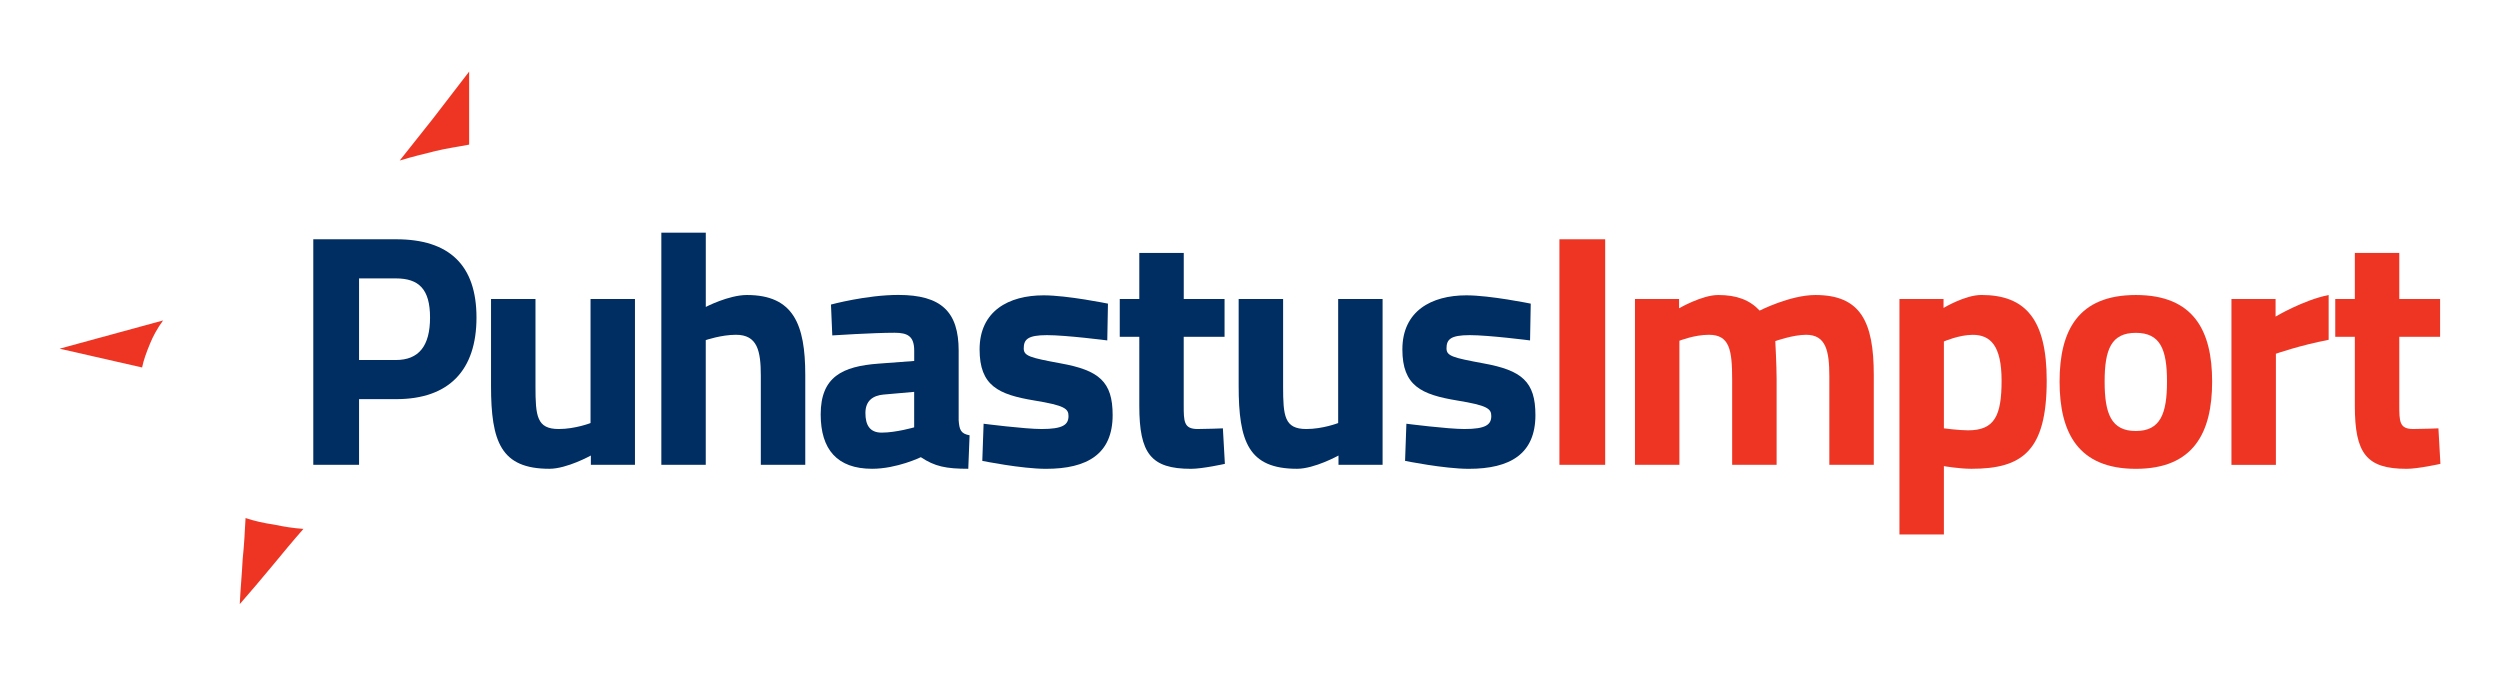
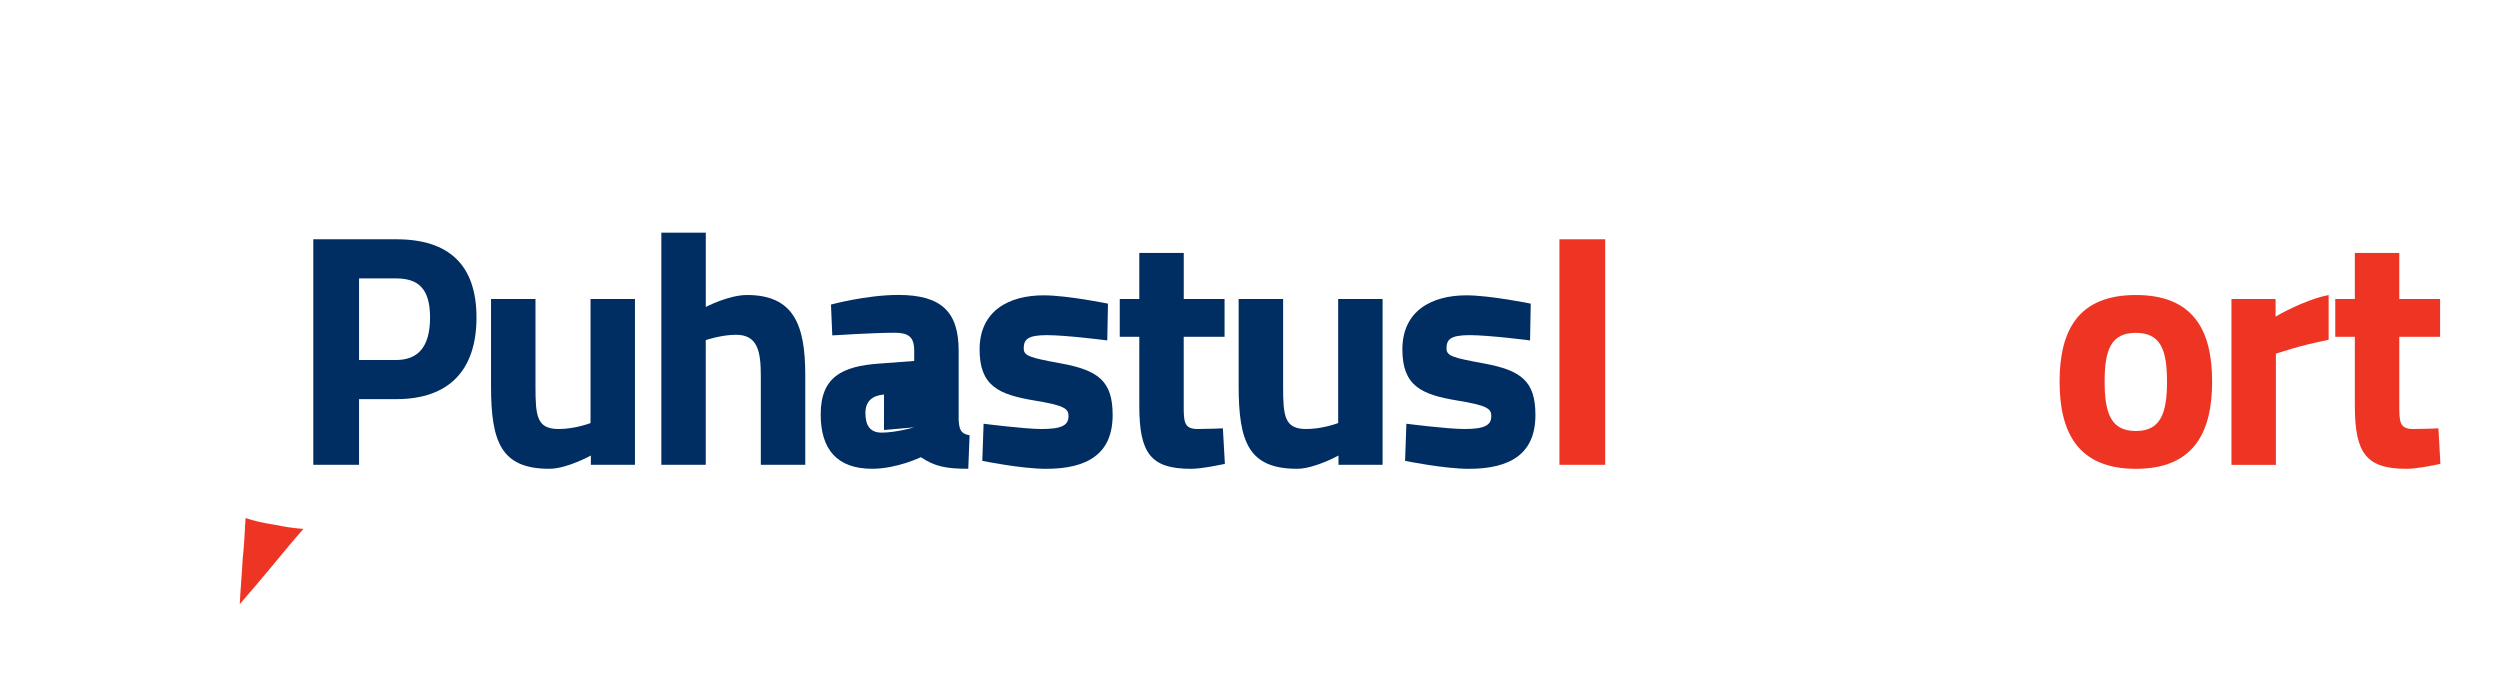
<svg xmlns="http://www.w3.org/2000/svg" id="Layer_1" version="1.1" viewBox="0 0 629.29 170.08">
  <defs>
    <style>
      .st0 {
        fill: #ee3524;
      }

      .st1 {
        fill: #002d62;
      }
    </style>
  </defs>
  <rect class="st0" x="392.53" y="60.23" width="11.52" height="56.77" />
-   <path class="st0" d="M411.55,117v-41.74h11.1v2.34s5.76-3.34,9.85-3.34c4.67,0,7.93,1.25,10.44,3.92,0,0,7.68-3.92,14.03-3.92,11.36,0,14.69,6.68,14.69,20.12v22.62h-11.19v-22.29c0-6.34-.83-10.44-5.84-10.44-3.34,0-7.76,1.59-7.76,1.59,0,0,.33,6.26.33,9.52v21.62h-11.19v-21.46c0-7.51-.67-11.27-5.85-11.27-3.67,0-7.43,1.5-7.43,1.5v31.22h-11.19Z" />
-   <path class="st0" d="M489.31,85.95v21.87s3.76.5,6.09.5c6.68,0,8.43-3.68,8.43-12.52s-2.84-11.52-7.26-11.52c-3.42,0-7.26,1.67-7.26,1.67M478.12,75.26h11.1v2.25s5.43-3.26,9.52-3.26c11.02,0,16.45,6.01,16.45,21.54,0,17.78-6.18,22.21-18.95,22.21-3.09,0-6.93-.67-6.93-.67v17.2h-11.19v-59.28Z" />
  <path class="st0" d="M545.47,96.05c0-8.1-1.67-12.27-7.85-12.27s-7.85,4.17-7.85,12.27,1.67,12.44,7.85,12.44,7.85-4.34,7.85-12.44M556.83,96.05c0,12.86-4.67,21.96-19.2,21.96s-19.2-9.1-19.2-21.96,4.68-21.79,19.2-21.79,19.2,8.93,19.2,21.79" />
  <path class="st0" d="M561.7,75.26h11.1v4.43s7.01-4.18,13.36-5.43v11.27c-7.35,1.42-13.28,3.51-13.28,3.51v27.97h-11.19v-41.74Z" />
  <path class="st0" d="M603.94,84.78v17.12c0,4.18,0,6.09,3.51,6.09,2.34,0,6.34-.17,6.34-.17l.5,8.94s-5.59,1.25-8.52,1.25c-10.1,0-13.02-3.84-13.02-15.86v-17.37h-4.93v-9.52h4.93v-11.6h11.19v11.6h10.27v9.52h-10.27Z" />
  <path class="st0" d="M60.35,152.07c2.73-3.1,5.46-6.37,8.2-9.65,2.55-3.09,5.1-6.19,7.83-9.29-2.55-.18-4.92-.55-7.47-1.09-2.55-.37-4.92-.91-7.1-1.64-.18,3.46-.36,6.92-.73,10.38-.18,3.65-.55,7.47-.73,11.29" />
-   <path class="st0" d="M15,87.77l26.05-7.11c-1.46,2-2.55,4.01-3.28,5.83-.91,2.18-1.64,4.19-2,6.01l-20.76-4.73Z" />
-   <path class="st0" d="M118.09,18.01v18.39c-2.73.55-5.65.91-8.56,1.64-2.91.73-6.01,1.46-8.92,2.37,2.73-3.46,5.65-7.1,8.38-10.56,3.1-4.01,6.01-7.83,9.11-11.84" />
  <path class="st1" d="M99.65,90.62c5.76,0,8.6-3.51,8.6-10.69s-2.84-9.85-8.6-9.85h-9.27v20.54h9.27ZM90.38,100.47v16.53h-11.52v-56.77h20.87c13.36,0,20.21,6.51,20.21,19.7s-6.85,20.54-20.21,20.54h-9.35Z" />
  <path class="st1" d="M159.83,75.26v41.74h-11.1v-2.34s-6.01,3.34-10.44,3.34c-12.19,0-14.69-6.76-14.69-20.87v-21.87h11.19v22.04c0,7.43.33,10.69,5.84,10.69,4.18,0,8.02-1.5,8.02-1.5v-31.23h11.19Z" />
  <path class="st1" d="M166.47,117v-58.44h11.19v18.7s5.76-3,10.35-3c11.69,0,14.69,7.35,14.69,20.12v22.62h-11.19v-22.38c0-6.26-.83-10.35-6.26-10.35-3.67,0-7.6,1.34-7.6,1.34v31.39h-11.19Z" />
-   <path class="st1" d="M222.52,99.3c-2.92.25-4.68,1.67-4.68,4.67s1.08,4.93,4.09,4.93c3.59,0,8.18-1.33,8.18-1.33v-8.93l-7.6.67ZM241.3,105.65c.17,2.5.5,3.51,2.76,3.92l-.33,8.43c-5.59,0-8.43-.58-11.94-2.92,0,0-6.01,2.92-12.27,2.92-8.77,0-12.94-4.84-12.94-13.69,0-9.44,5.43-12.11,14.61-12.78l8.93-.67v-2.59c0-3.59-1.59-4.51-4.92-4.51-5.51,0-15.7.67-15.7.67l-.33-7.77s8.93-2.42,16.95-2.42c10.85,0,15.19,4.26,15.19,14.03v17.37Z" />
+   <path class="st1" d="M222.52,99.3c-2.92.25-4.68,1.67-4.68,4.67s1.08,4.93,4.09,4.93c3.59,0,8.18-1.33,8.18-1.33l-7.6.67ZM241.3,105.65c.17,2.5.5,3.51,2.76,3.92l-.33,8.43c-5.59,0-8.43-.58-11.94-2.92,0,0-6.01,2.92-12.27,2.92-8.77,0-12.94-4.84-12.94-13.69,0-9.44,5.43-12.11,14.61-12.78l8.93-.67v-2.59c0-3.59-1.59-4.51-4.92-4.51-5.51,0-15.7.67-15.7.67l-.33-7.77s8.93-2.42,16.95-2.42c10.85,0,15.19,4.26,15.19,14.03v17.37Z" />
  <path class="st1" d="M278.73,85.69s-10.35-1.33-15.19-1.33-5.85,1.08-5.85,3.34c0,1.92,1.59,2.34,9.27,3.76,9.69,1.75,13.11,4.59,13.11,13.02,0,9.77-6.34,13.53-16.78,13.53-6.18,0-16.03-2-16.03-2l.33-9.35s10.35,1.33,14.61,1.33c5.34,0,6.76-1.08,6.76-3.26,0-1.84-.92-2.67-8.6-3.92-9.02-1.5-13.78-3.67-13.78-12.86,0-9.69,7.35-13.61,16.11-13.61,6.01,0,16.2,2.09,16.2,2.09l-.17,9.27Z" />
  <path class="st1" d="M297.96,84.78v17.12c0,4.18,0,6.09,3.51,6.09,2.34,0,6.35-.17,6.35-.17l.5,8.94s-5.59,1.25-8.52,1.25c-10.1,0-13.02-3.84-13.02-15.86v-17.37h-4.92v-9.52h4.92v-11.6h11.19v11.6h10.27v9.52h-10.27Z" />
  <path class="st1" d="M348.02,75.26v41.74h-11.1v-2.34s-6.01,3.34-10.44,3.34c-12.19,0-14.69-6.76-14.69-20.87v-21.87h11.19v22.04c0,7.43.33,10.69,5.84,10.69,4.17,0,8.02-1.5,8.02-1.5v-31.23h11.19Z" />
  <path class="st1" d="M385.14,85.69s-10.35-1.33-15.19-1.33-5.84,1.08-5.84,3.34c0,1.92,1.59,2.34,9.27,3.76,9.69,1.75,13.11,4.59,13.11,13.02,0,9.77-6.34,13.53-16.78,13.53-6.18,0-16.03-2-16.03-2l.33-9.35s10.35,1.33,14.61,1.33c5.34,0,6.76-1.08,6.76-3.26,0-1.84-.92-2.67-8.6-3.92-9.02-1.5-13.78-3.67-13.78-12.86,0-9.69,7.35-13.61,16.11-13.61,6.01,0,16.2,2.09,16.2,2.09l-.17,9.27Z" />
</svg>